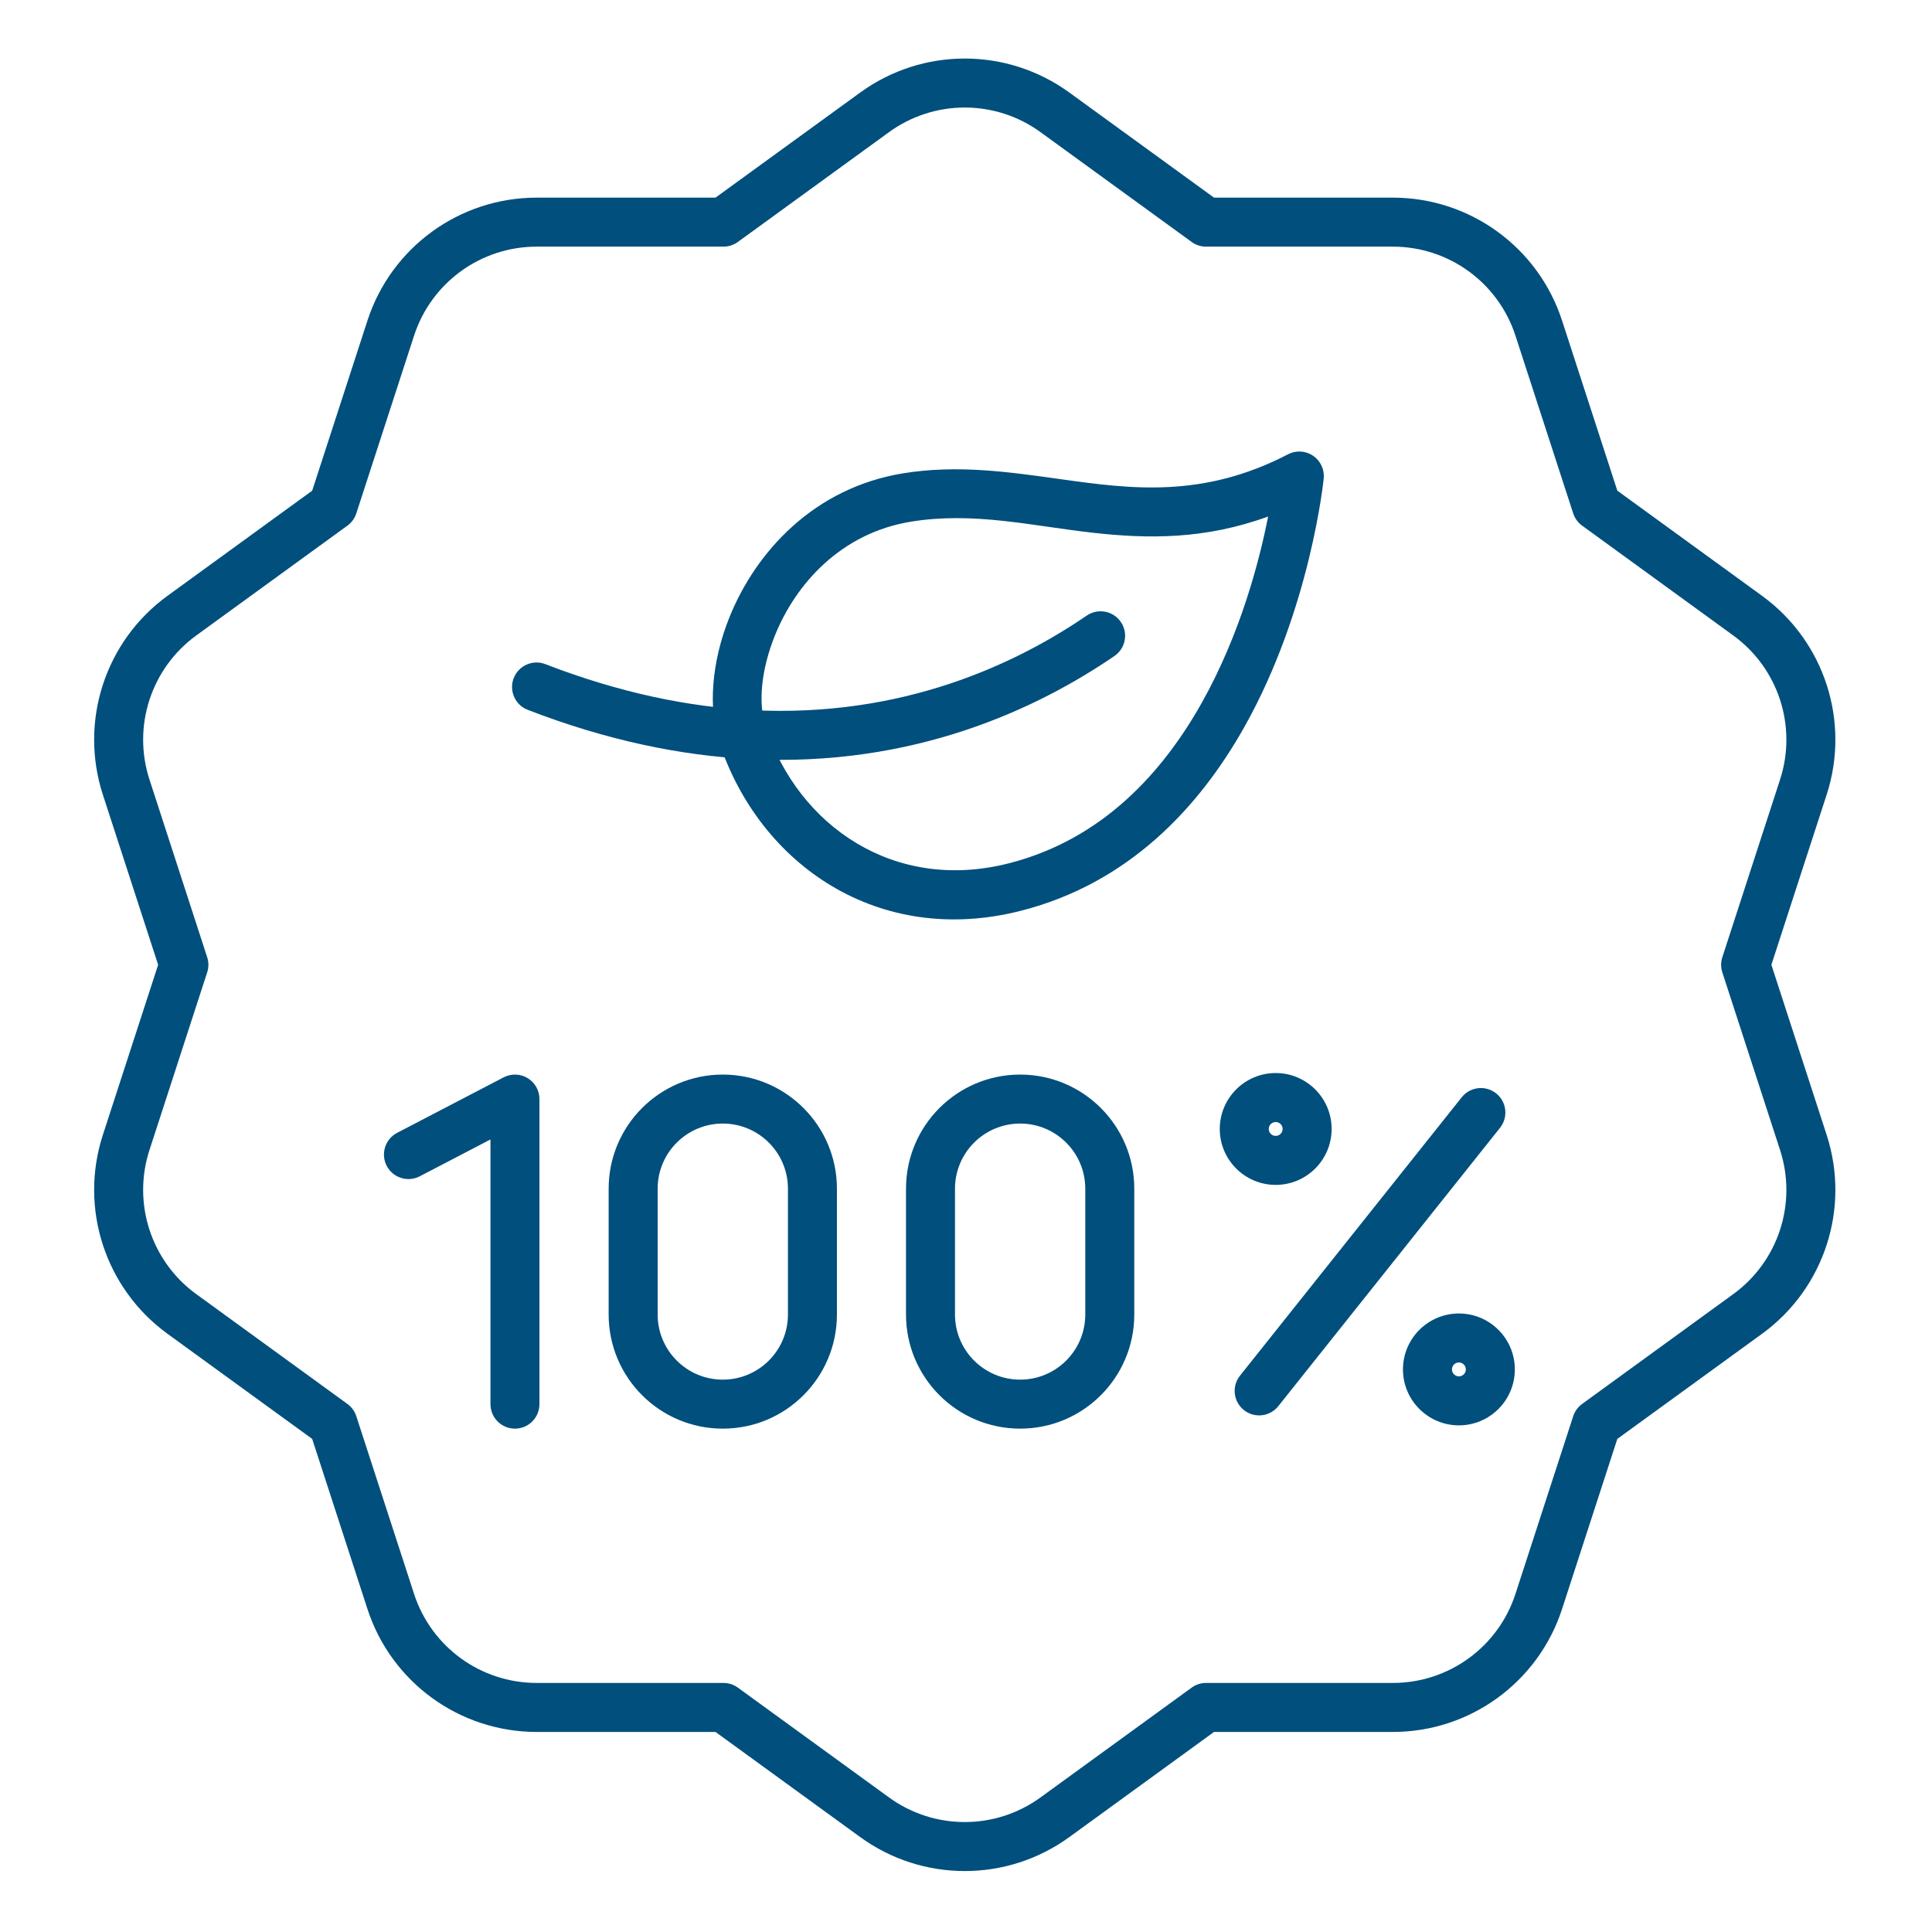
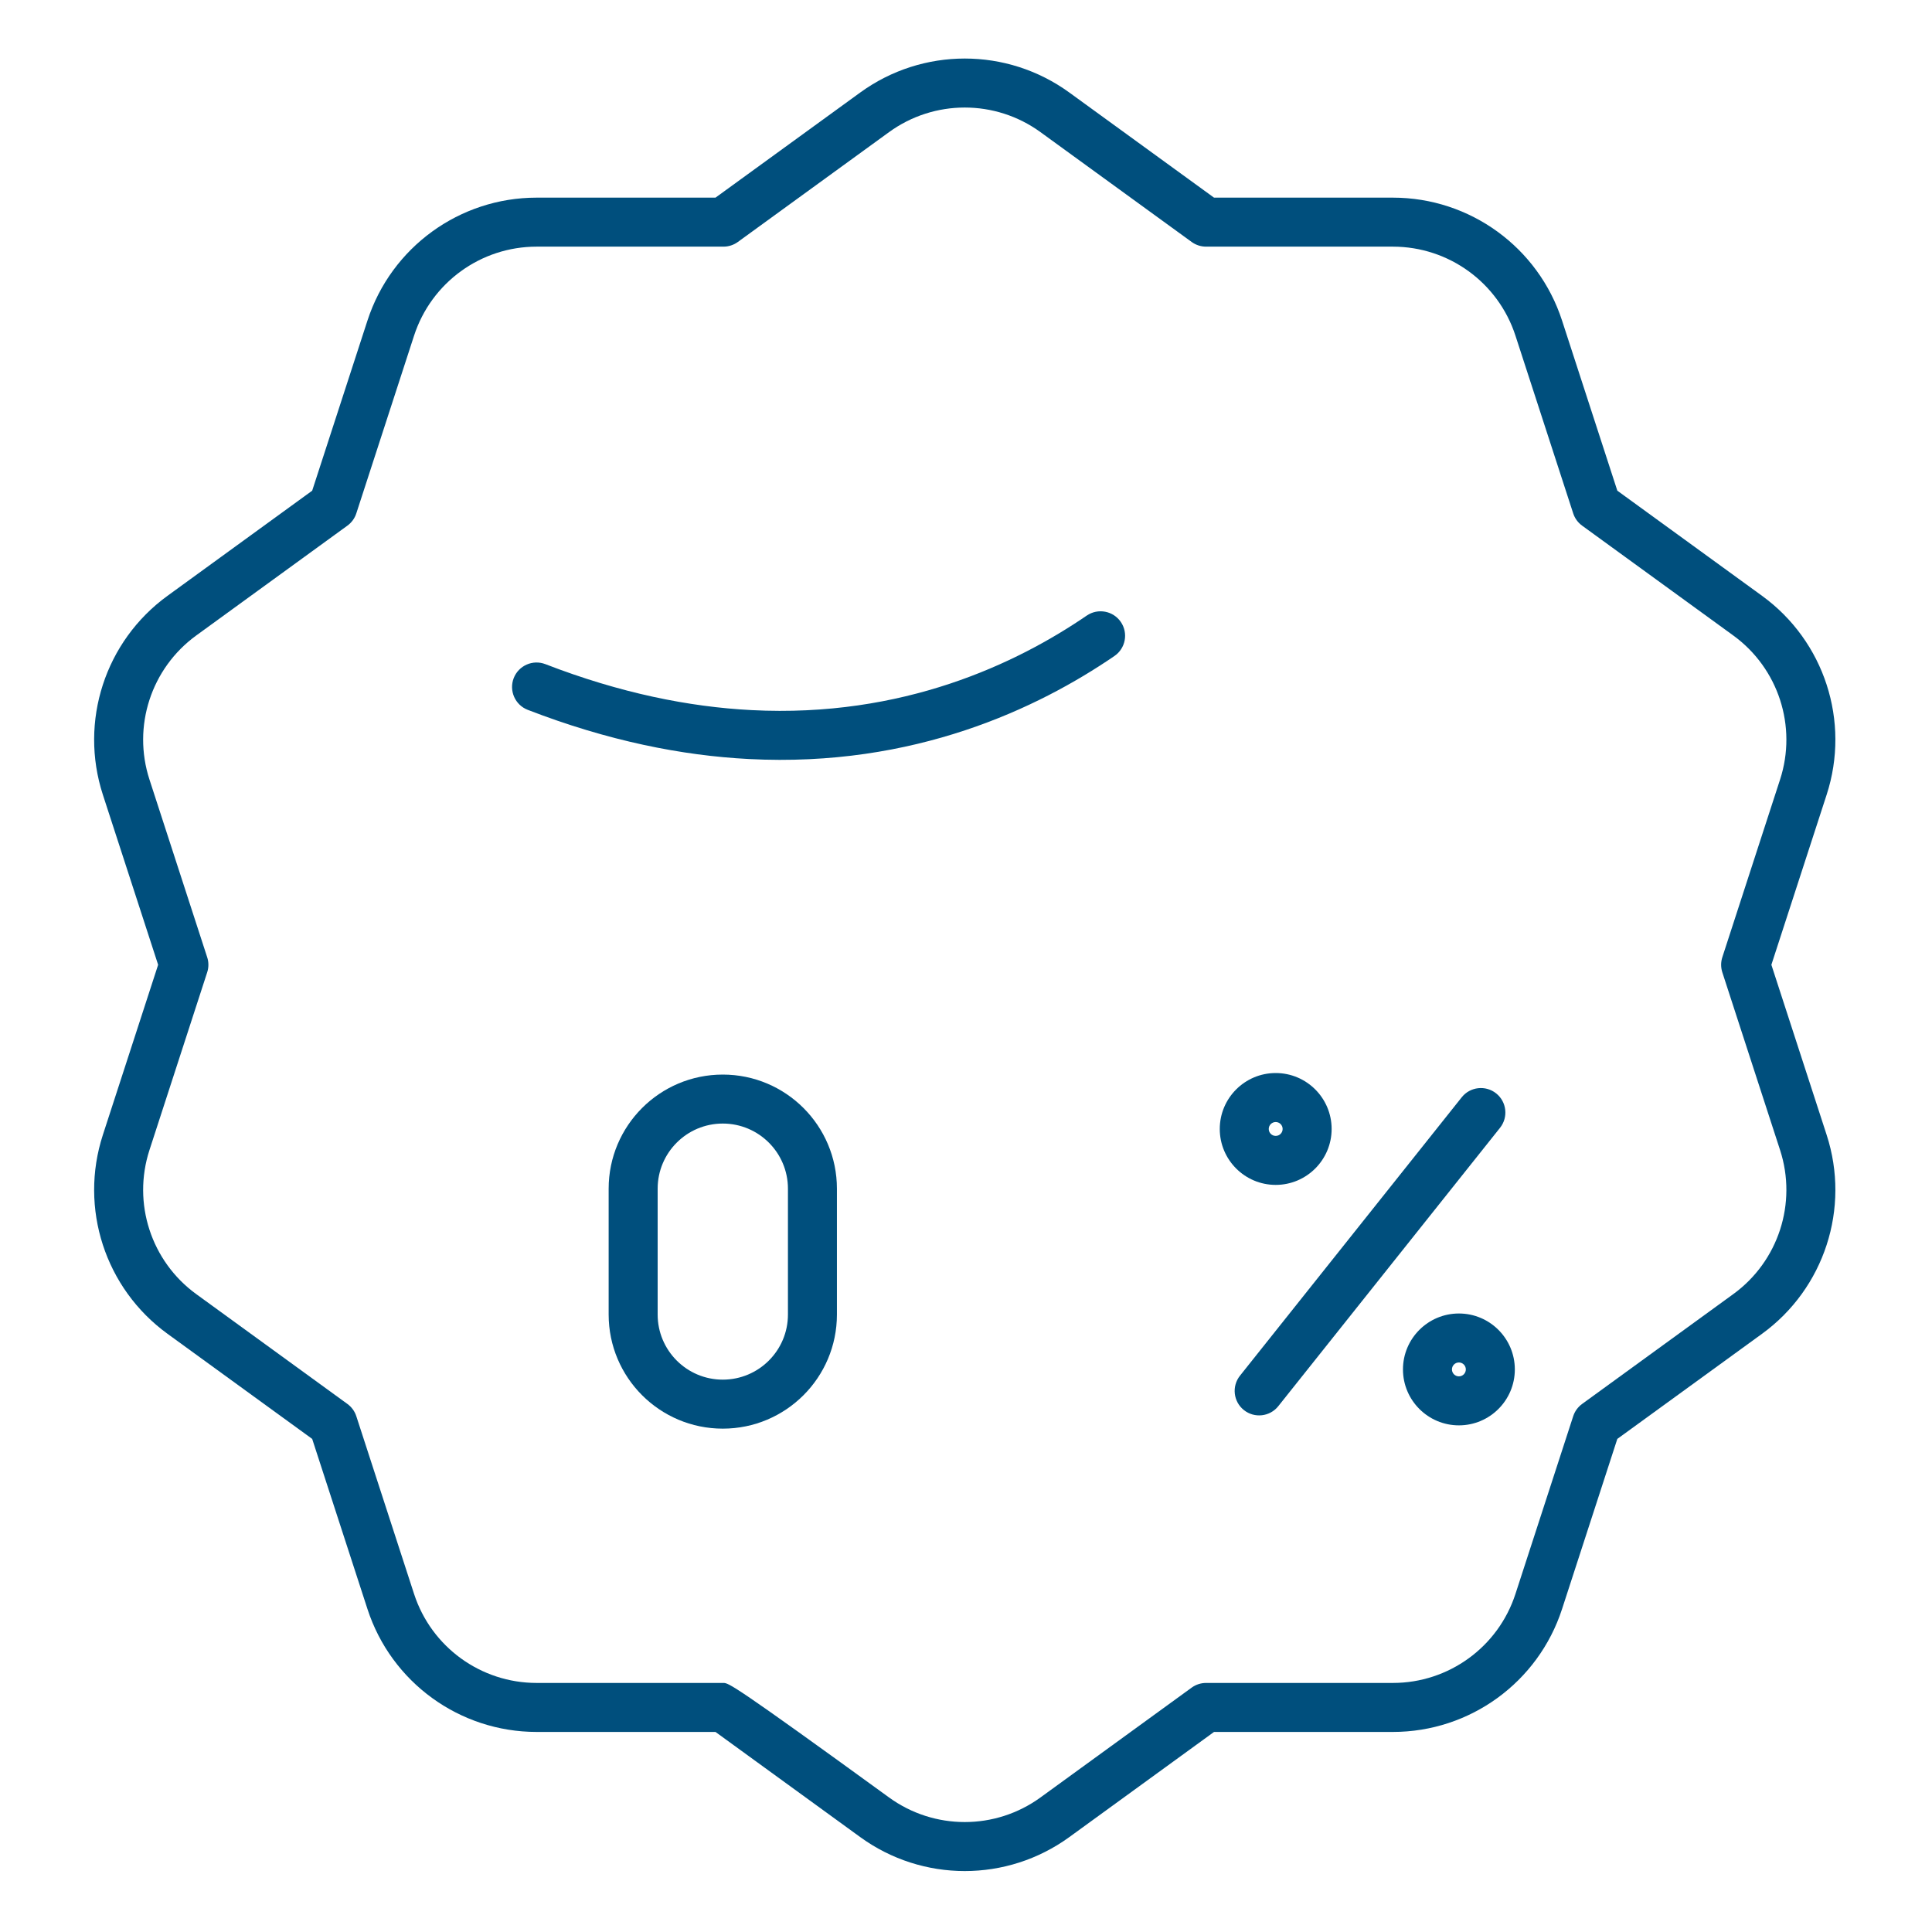
<svg xmlns="http://www.w3.org/2000/svg" fill="none" height="80" viewBox="0 0 80 80" width="80">
  <g id="017-produto-natural 1">
    <g id="Exp-1.-O">
      <g id="Group">
-         <path clip-rule="evenodd" d="M35.62 3.831L29.627 8.184H22.22C19.03 8.184 16.202 10.239 15.216 13.273L12.927 20.318L6.935 24.672C4.353 26.547 3.273 29.871 4.259 32.906L6.548 39.95L4.259 46.995C3.273 50.029 4.353 53.353 6.935 55.229L12.927 59.582L15.216 66.627C16.202 69.661 19.03 71.716 22.22 71.716H29.627L35.62 76.07C38.201 77.945 41.696 77.945 44.278 76.07L50.27 71.716H57.677C60.868 71.716 63.695 69.661 64.681 66.627L66.97 59.582L72.963 55.229C75.544 53.353 76.624 50.029 75.638 46.995L73.349 39.95L75.638 32.906C76.624 29.871 75.544 26.547 72.963 24.672L66.97 20.318L64.681 13.273C63.695 10.239 60.868 8.184 57.677 8.184H50.27L44.278 3.831C41.696 1.955 38.201 1.955 35.62 3.831ZM36.812 5.472C38.682 4.113 41.215 4.113 43.085 5.472C45.923 7.534 49.344 10.019 49.344 10.019C49.517 10.145 49.726 10.213 49.941 10.213H57.677C59.989 10.213 62.038 11.701 62.752 13.9C63.836 17.237 65.143 21.258 65.143 21.258C65.209 21.462 65.338 21.639 65.511 21.765C65.511 21.765 68.932 24.25 71.77 26.313C73.641 27.672 74.423 30.08 73.709 32.279C72.625 35.615 71.318 39.637 71.318 39.637C71.252 39.84 71.252 40.06 71.318 40.263C71.318 40.263 72.625 44.285 73.709 47.621C74.423 49.82 73.641 52.229 71.77 53.587C68.932 55.65 65.511 58.135 65.511 58.135C65.338 58.261 65.209 58.438 65.143 58.642C65.143 58.642 63.836 62.663 62.752 66C62.038 68.199 59.989 69.687 57.677 69.687C54.169 69.687 49.941 69.687 49.941 69.687C49.726 69.687 49.517 69.755 49.344 69.881C49.344 69.881 45.923 72.366 43.085 74.428C41.215 75.787 38.682 75.787 36.812 74.428C33.974 72.366 30.553 69.881 30.553 69.881C30.38 69.755 30.171 69.687 29.957 69.687C29.957 69.687 25.729 69.687 22.22 69.687C19.908 69.687 17.86 68.199 17.145 66C16.061 62.663 14.754 58.642 14.754 58.642C14.688 58.438 14.559 58.261 14.386 58.135C14.386 58.135 10.966 55.65 8.127 53.587C6.257 52.229 5.474 49.82 6.189 47.621C7.273 44.285 8.579 40.263 8.579 40.263C8.646 40.06 8.646 39.84 8.579 39.637C8.579 39.637 7.273 35.615 6.189 32.279C5.474 30.08 6.257 27.672 8.127 26.313C10.966 24.25 14.386 21.765 14.386 21.765C14.559 21.639 14.688 21.462 14.754 21.258C14.754 21.258 16.061 17.237 17.145 13.9C17.86 11.701 19.908 10.213 22.22 10.213H29.957C30.171 10.213 30.38 10.145 30.553 10.019L36.812 5.472Z" fill="#004F7D" fill-rule="evenodd" id="Vector" />
-         <path clip-rule="evenodd" d="M29.781 30.74C31.459 35.807 36.381 39.224 42.289 37.709C46.725 36.573 49.647 33.451 51.535 30.087C54.284 25.189 54.812 19.81 54.812 19.81C54.848 19.44 54.679 19.079 54.371 18.871C54.063 18.662 53.665 18.639 53.335 18.811C49.802 20.645 46.828 20.249 43.929 19.843C41.771 19.541 39.647 19.233 37.396 19.599C33.723 20.197 31.304 22.826 30.203 25.563C29.446 27.445 29.328 29.372 29.781 30.74ZM31.706 30.103C31.375 29.101 31.531 27.697 32.085 26.32C32.951 24.167 34.832 22.071 37.721 21.601C40.31 21.18 42.714 21.773 45.227 22.057C47.514 22.315 49.881 22.348 52.51 21.388C52.147 23.236 51.361 26.253 49.766 29.095C48.13 32.011 45.631 34.759 41.786 35.745C37.02 36.966 33.06 34.19 31.707 30.103H31.706Z" fill="#004F7D" fill-rule="evenodd" id="Vector_2" />
+         <path clip-rule="evenodd" d="M35.62 3.831L29.627 8.184H22.22C19.03 8.184 16.202 10.239 15.216 13.273L12.927 20.318L6.935 24.672C4.353 26.547 3.273 29.871 4.259 32.906L6.548 39.95L4.259 46.995C3.273 50.029 4.353 53.353 6.935 55.229L12.927 59.582L15.216 66.627C16.202 69.661 19.03 71.716 22.22 71.716H29.627L35.62 76.07C38.201 77.945 41.696 77.945 44.278 76.07L50.27 71.716H57.677C60.868 71.716 63.695 69.661 64.681 66.627L66.97 59.582L72.963 55.229C75.544 53.353 76.624 50.029 75.638 46.995L73.349 39.95L75.638 32.906C76.624 29.871 75.544 26.547 72.963 24.672L66.97 20.318L64.681 13.273C63.695 10.239 60.868 8.184 57.677 8.184H50.27L44.278 3.831C41.696 1.955 38.201 1.955 35.62 3.831ZM36.812 5.472C38.682 4.113 41.215 4.113 43.085 5.472C45.923 7.534 49.344 10.019 49.344 10.019C49.517 10.145 49.726 10.213 49.941 10.213H57.677C59.989 10.213 62.038 11.701 62.752 13.9C63.836 17.237 65.143 21.258 65.143 21.258C65.209 21.462 65.338 21.639 65.511 21.765C65.511 21.765 68.932 24.25 71.77 26.313C73.641 27.672 74.423 30.08 73.709 32.279C72.625 35.615 71.318 39.637 71.318 39.637C71.252 39.84 71.252 40.06 71.318 40.263C71.318 40.263 72.625 44.285 73.709 47.621C74.423 49.82 73.641 52.229 71.77 53.587C68.932 55.65 65.511 58.135 65.511 58.135C65.338 58.261 65.209 58.438 65.143 58.642C65.143 58.642 63.836 62.663 62.752 66C62.038 68.199 59.989 69.687 57.677 69.687C54.169 69.687 49.941 69.687 49.941 69.687C49.726 69.687 49.517 69.755 49.344 69.881C49.344 69.881 45.923 72.366 43.085 74.428C41.215 75.787 38.682 75.787 36.812 74.428C30.38 69.755 30.171 69.687 29.957 69.687C29.957 69.687 25.729 69.687 22.22 69.687C19.908 69.687 17.86 68.199 17.145 66C16.061 62.663 14.754 58.642 14.754 58.642C14.688 58.438 14.559 58.261 14.386 58.135C14.386 58.135 10.966 55.65 8.127 53.587C6.257 52.229 5.474 49.82 6.189 47.621C7.273 44.285 8.579 40.263 8.579 40.263C8.646 40.06 8.646 39.84 8.579 39.637C8.579 39.637 7.273 35.615 6.189 32.279C5.474 30.08 6.257 27.672 8.127 26.313C10.966 24.25 14.386 21.765 14.386 21.765C14.559 21.639 14.688 21.462 14.754 21.258C14.754 21.258 16.061 17.237 17.145 13.9C17.86 11.701 19.908 10.213 22.22 10.213H29.957C30.171 10.213 30.38 10.145 30.553 10.019L36.812 5.472Z" fill="#004F7D" fill-rule="evenodd" id="Vector" />
        <path clip-rule="evenodd" d="M21.852 29.393C25.178 30.68 28.238 31.287 31.013 31.43C37.855 31.784 42.984 29.326 46.146 27.164C46.608 26.848 46.727 26.216 46.411 25.754C46.095 25.292 45.463 25.174 45.001 25.489C42.1 27.473 37.395 29.729 31.118 29.404C28.532 29.271 25.682 28.7 22.583 27.501C22.061 27.299 21.474 27.559 21.271 28.081C21.07 28.603 21.329 29.191 21.852 29.393Z" fill="#004F7D" fill-rule="evenodd" id="Vector_3" />
-         <path clip-rule="evenodd" d="M17.381 48.708L20.309 47.182V58.142C20.309 58.702 20.763 59.157 21.323 59.157C21.883 59.157 22.337 58.702 22.337 58.142V45.51C22.337 45.156 22.152 44.827 21.849 44.643C21.546 44.459 21.169 44.447 20.854 44.611L16.444 46.908C15.948 47.167 15.755 47.78 16.013 48.276C16.272 48.773 16.885 48.966 17.381 48.708Z" fill="#004F7D" fill-rule="evenodd" id="Vector_4" />
        <path clip-rule="evenodd" d="M60.527 45.436L51.346 56.963C50.997 57.401 51.069 58.039 51.507 58.388C51.945 58.737 52.584 58.664 52.932 58.226L62.113 46.7C62.462 46.262 62.39 45.623 61.952 45.274C61.514 44.926 60.875 44.998 60.527 45.436Z" fill="#004F7D" fill-rule="evenodd" id="Vector_5" />
        <path clip-rule="evenodd" d="M52.824 44.432C51.546 44.432 50.508 45.47 50.508 46.748C50.508 48.026 51.546 49.064 52.824 49.064C54.102 49.064 55.14 48.026 55.14 46.748C55.14 45.47 54.102 44.432 52.824 44.432ZM52.824 46.461C52.983 46.461 53.111 46.589 53.111 46.748C53.111 46.907 52.983 47.035 52.824 47.035C52.665 47.035 52.536 46.907 52.536 46.748C52.536 46.589 52.665 46.461 52.824 46.461Z" fill="#004F7D" fill-rule="evenodd" id="Vector_6" />
        <path clip-rule="evenodd" d="M60.41 54.389C59.132 54.389 58.094 55.426 58.094 56.705C58.094 57.983 59.132 59.021 60.41 59.021C61.688 59.021 62.726 57.983 62.726 56.705C62.726 55.426 61.688 54.389 60.41 54.389ZM60.41 56.417C60.569 56.417 60.697 56.546 60.697 56.705C60.697 56.863 60.569 56.992 60.41 56.992C60.251 56.992 60.122 56.863 60.122 56.705C60.122 56.546 60.251 56.417 60.41 56.417Z" fill="#004F7D" fill-rule="evenodd" id="Vector_7" />
        <path clip-rule="evenodd" d="M34.655 54.431V49.222C34.655 46.612 32.539 44.496 29.929 44.496C27.319 44.496 25.203 46.612 25.203 49.222V54.431C25.203 57.041 27.319 59.157 29.929 59.157C32.539 59.157 34.655 57.041 34.655 54.431ZM32.627 49.222V54.431C32.627 55.92 31.419 57.128 29.929 57.128C28.439 57.128 27.232 55.92 27.232 54.431C27.232 54.431 27.232 49.222 27.232 49.222C27.232 47.732 28.439 46.524 29.929 46.524C31.419 46.524 32.627 47.732 32.627 49.222Z" fill="#004F7D" fill-rule="evenodd" id="Vector_8" />
-         <path clip-rule="evenodd" d="M46.968 54.431V49.222C46.968 46.612 44.852 44.496 42.242 44.496C39.632 44.496 37.516 46.612 37.516 49.222V54.431C37.516 57.041 39.632 59.157 42.242 59.157C44.852 59.157 46.968 57.041 46.968 54.431ZM44.939 49.222V54.431C44.939 55.92 43.732 57.128 42.242 57.128C40.752 57.128 39.544 55.92 39.544 54.431C39.544 54.431 39.544 49.222 39.544 49.222C39.544 47.732 40.752 46.524 42.242 46.524C43.731 46.524 44.939 47.732 44.939 49.222Z" fill="#004F7D" fill-rule="evenodd" id="Vector_9" />
      </g>
    </g>
  </g>
</svg>